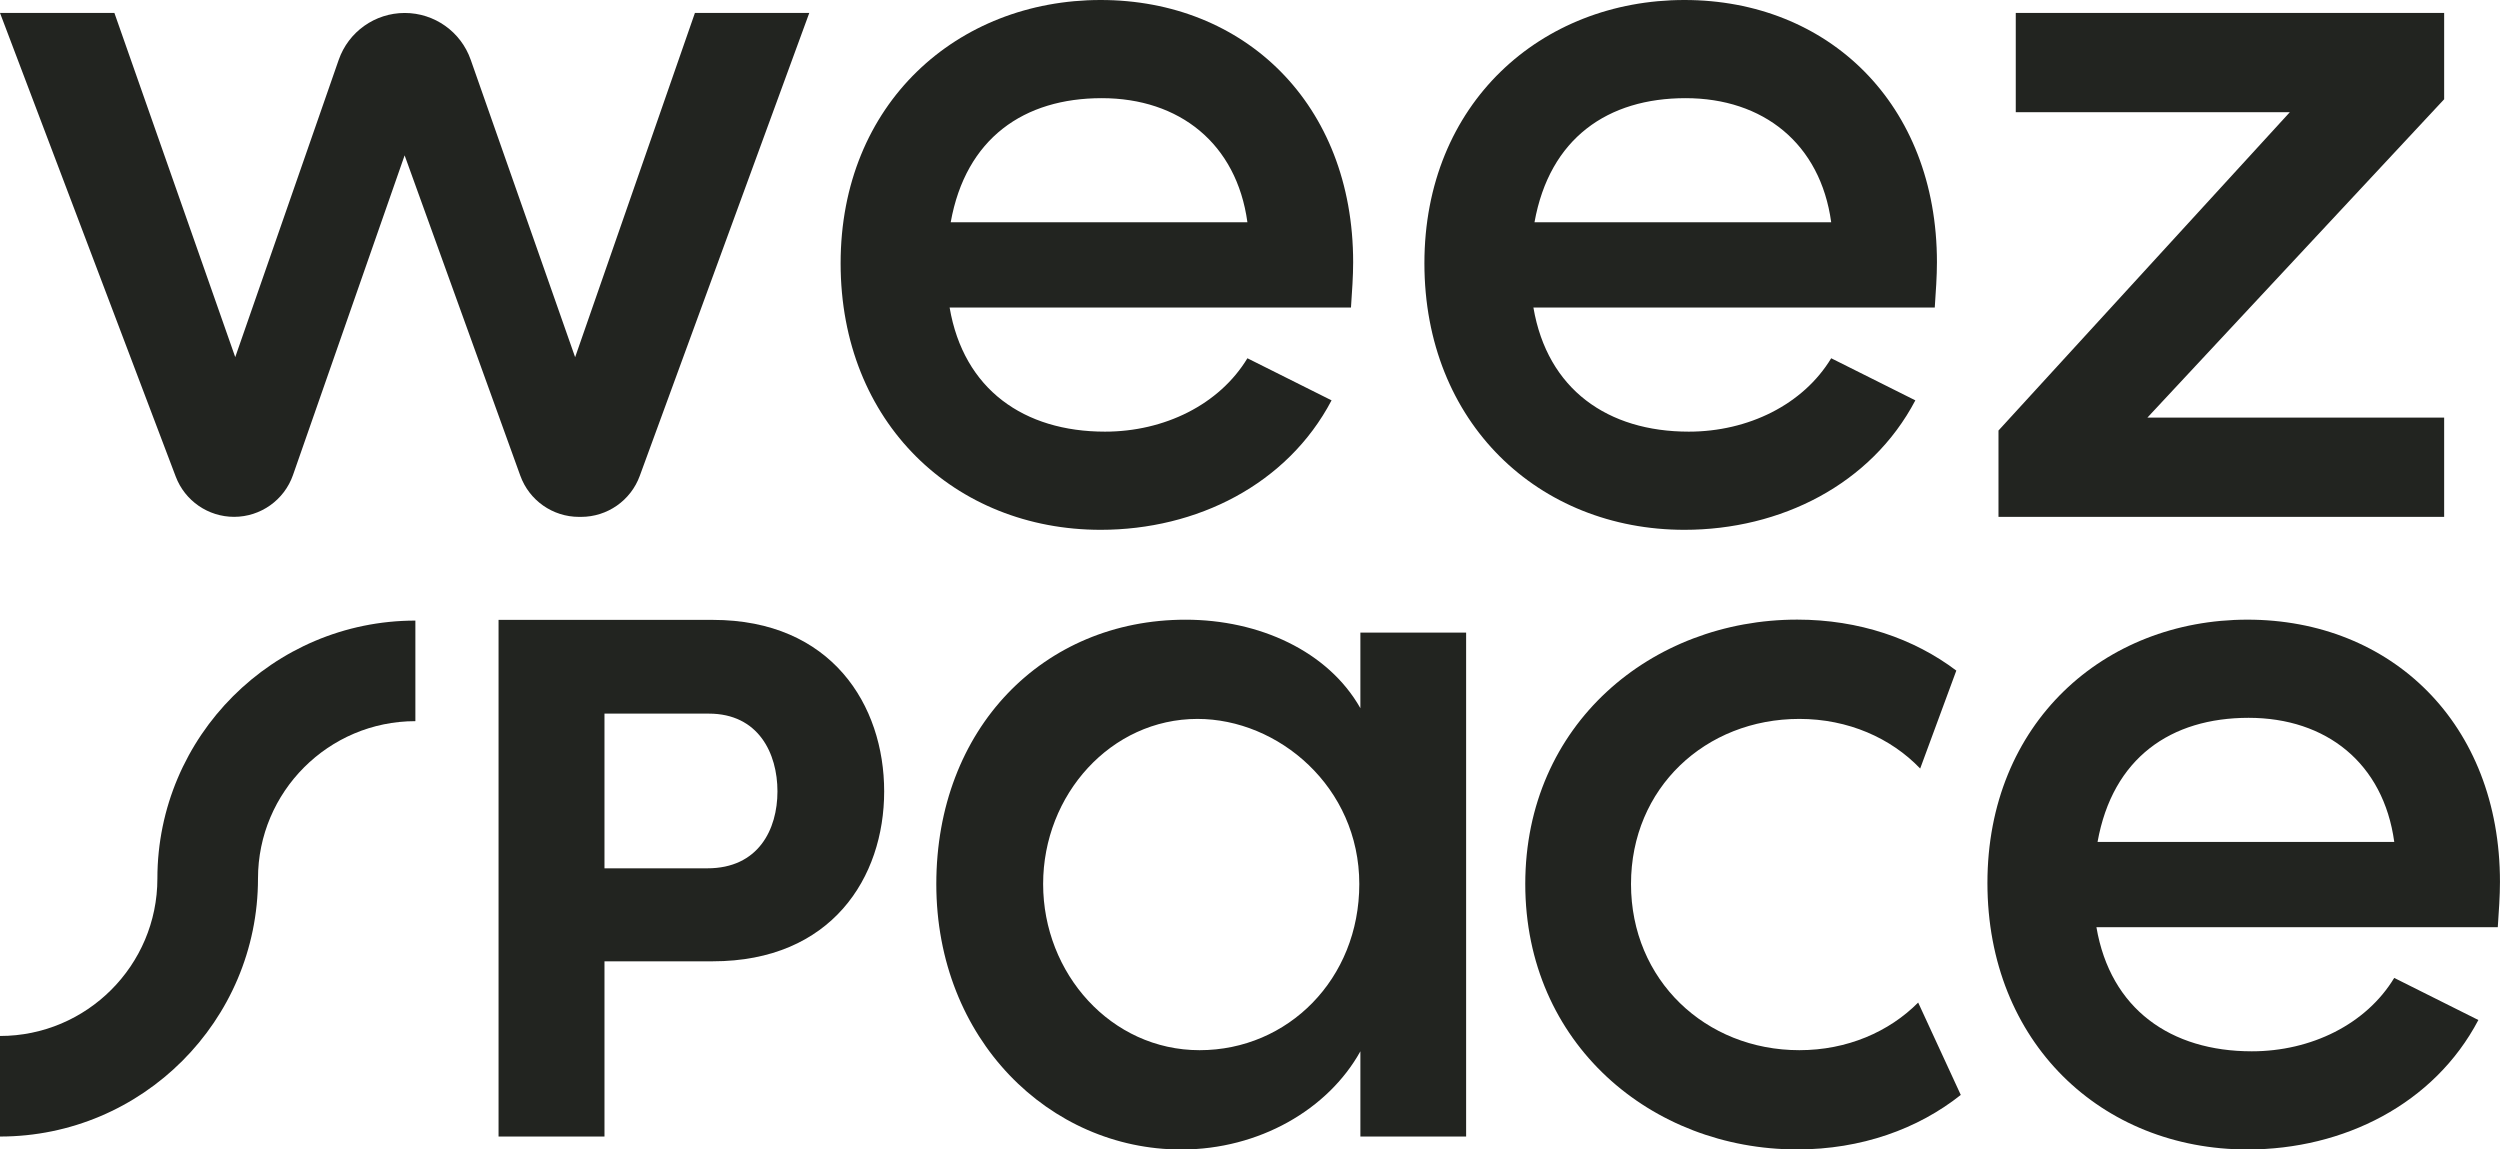
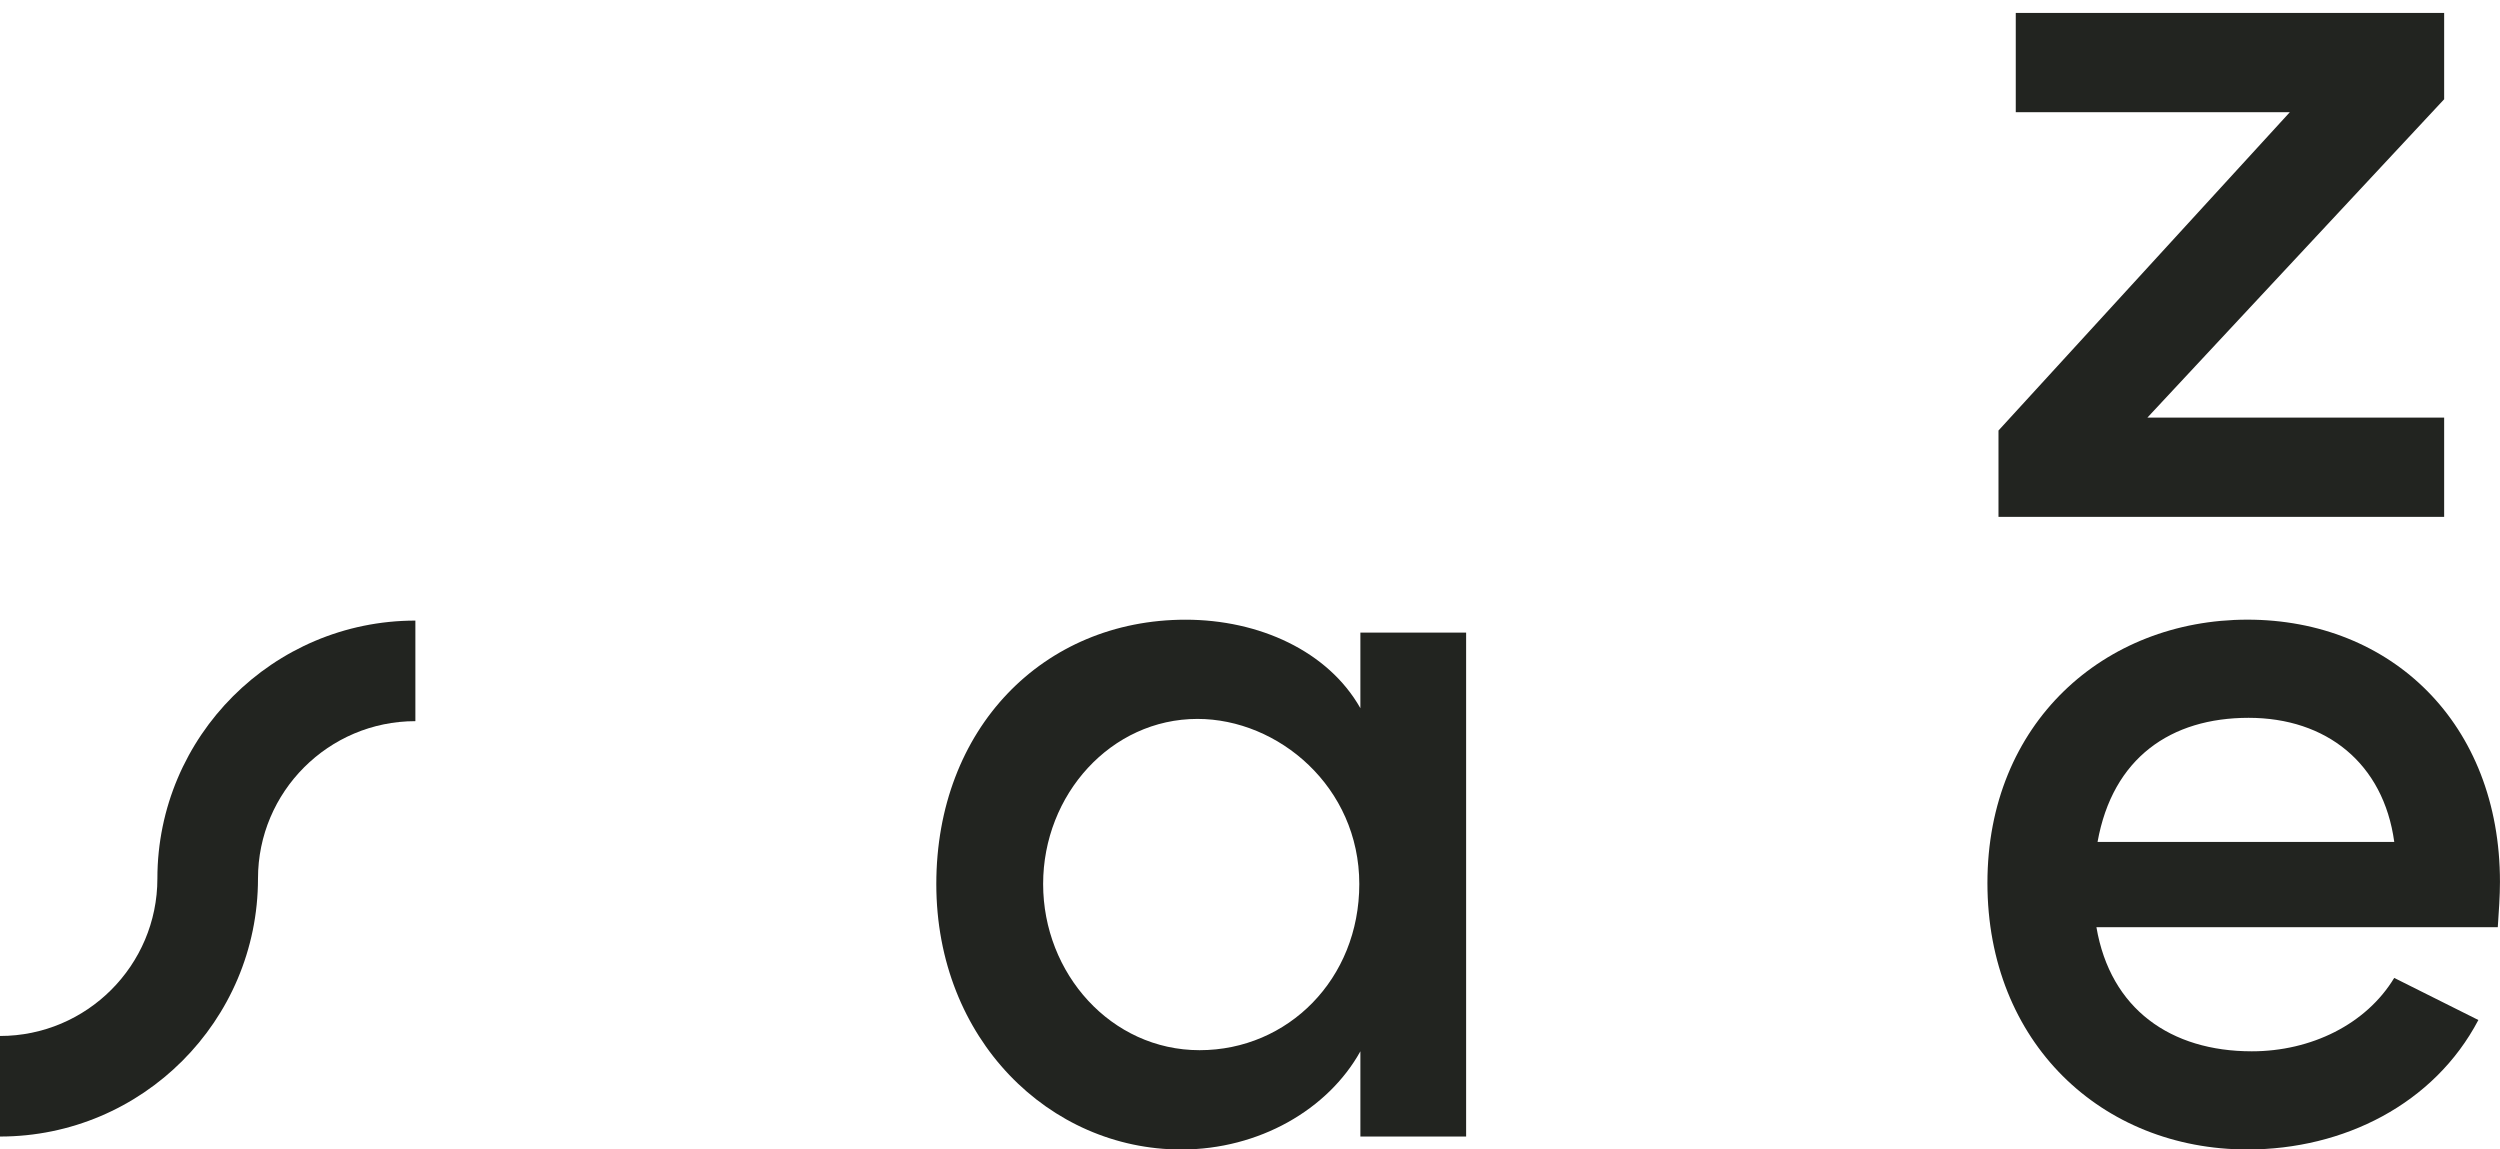
<svg xmlns="http://www.w3.org/2000/svg" id="Calque_1" viewBox="0 0 666.98 306.67">
  <defs>
    <style>.cls-1{fill:#222420;}</style>
  </defs>
-   <path class="cls-1" d="M185.4,3.45h30.51l-45.23,123.52c-2.4,6.56-8.65,10.93-15.64,10.93h-.57c-7.02,0-13.28-4.4-15.66-11l-30.86-85.45-29.78,85.28c-2.33,6.68-8.64,11.16-15.72,11.16h0c-6.92,0-13.12-4.28-15.57-10.75L0,3.45h30.52l32.24,91.83L90.36,15.98c2.61-7.5,9.68-12.52,17.62-12.52h0c7.92,0,14.98,5,17.6,12.48l27.86,79.36L185.4,3.45Z" />
-   <path class="cls-1" d="M360.44,82.05h-107.09c3.74,21.88,19.86,33.11,41.45,33.11,15.83,0,30.51-7.2,38-19.58l22.45,11.23c-11.8,22.45-35.98,34.54-61.6,34.54-38.86,0-69.38-28.5-69.38-71.11S255.36,0,293.65,0s67.36,27.64,67.36,69.96c0,3.74-.29,7.77-.58,12.09ZM332.8,59.3c-2.88-21.01-18.14-33.11-38.86-33.11s-36.27,10.65-40.3,33.11h79.17Z" />
-   <path class="cls-1" d="M516.19,82.05h-107.09c3.74,21.88,19.86,33.11,41.45,33.11,15.83,0,30.51-7.2,38-19.58l22.45,11.23c-11.8,22.45-35.98,34.54-61.6,34.54-38.86,0-69.38-28.5-69.38-71.11S411.11,0,449.4,0s67.36,27.64,67.36,69.96c0,3.74-.29,7.77-.58,12.09ZM488.55,59.3c-2.88-21.01-18.14-33.11-38.86-33.11s-36.27,10.65-40.3,33.11h79.17Z" />
  <path class="cls-1" d="M652.08,3.45v23.03l-79.17,84.93h79.17v26.48h-118.9v-23.03l77.73-84.93h-73.12V3.45h114.29Z" />
  <path class="cls-1" d="M362.94,168.78h28.21v134.44h-28.21v-22.74c-8.64,15.55-27.06,26.2-47.79,26.2-35.12,0-65.35-29.36-65.35-70.82s28.5-70.53,66.5-70.53c19.58,0,38,8.35,46.64,23.61v-20.15ZM362.65,235.85c0-25.91-21.59-44.05-43.18-44.05-23.03,0-41.17,20.15-41.17,44.05s18.14,44.33,41.74,44.33,42.61-19,42.61-44.33Z" />
  <path class="cls-1" d="M666.4,247.37h-107.09c3.74,21.88,19.86,33.11,41.45,33.11,15.83,0,30.51-7.2,38-19.58l22.45,11.23c-11.8,22.45-35.98,34.54-61.6,34.54-38.86,0-69.38-28.5-69.38-71.11s31.09-70.24,69.38-70.24,67.36,27.64,67.36,69.96c0,3.74-.29,7.77-.58,12.09ZM638.77,224.62c-2.88-21.01-18.14-33.11-38.86-33.11s-36.27,10.65-40.3,33.11h79.17Z" />
-   <path class="cls-1" d="M190.14,165.38h-57.13v137.84h28.26v-46.75h28.87c31.72,0,45.75-22.37,45.75-45.34s-14.03-45.75-45.75-45.75ZM188.72,231.66h-27.45v-41.27h27.85c13.22,0,18.3,10.58,18.3,20.74s-5.08,20.53-18.7,20.53Z" />
-   <path class="cls-1" d="M511.75,267.48c-7.76,7.8-18.94,12.7-31.7,12.7-25.04,0-44.91-18.71-44.91-44.33s19.86-44.05,44.91-44.05c13.05,0,24.46,5.12,32.24,13.24l9.64-26.13c-11.29-8.53-25.97-13.6-42.45-13.6-38.86,0-72.55,27.92-72.55,70.53s33.68,70.82,72.55,70.82c17.07,0,32.2-5.45,43.64-14.54l-11.37-24.65Z" />
  <path class="cls-1" d="M0,303.22v-26.83c23.16,0,41.99-18.84,41.99-41.99,0-37.95,30.88-68.83,68.83-68.83v26.83c-23.16,0-41.99,18.84-41.99,41.99,0,37.95-30.88,68.83-68.83,68.83Z" />
</svg>